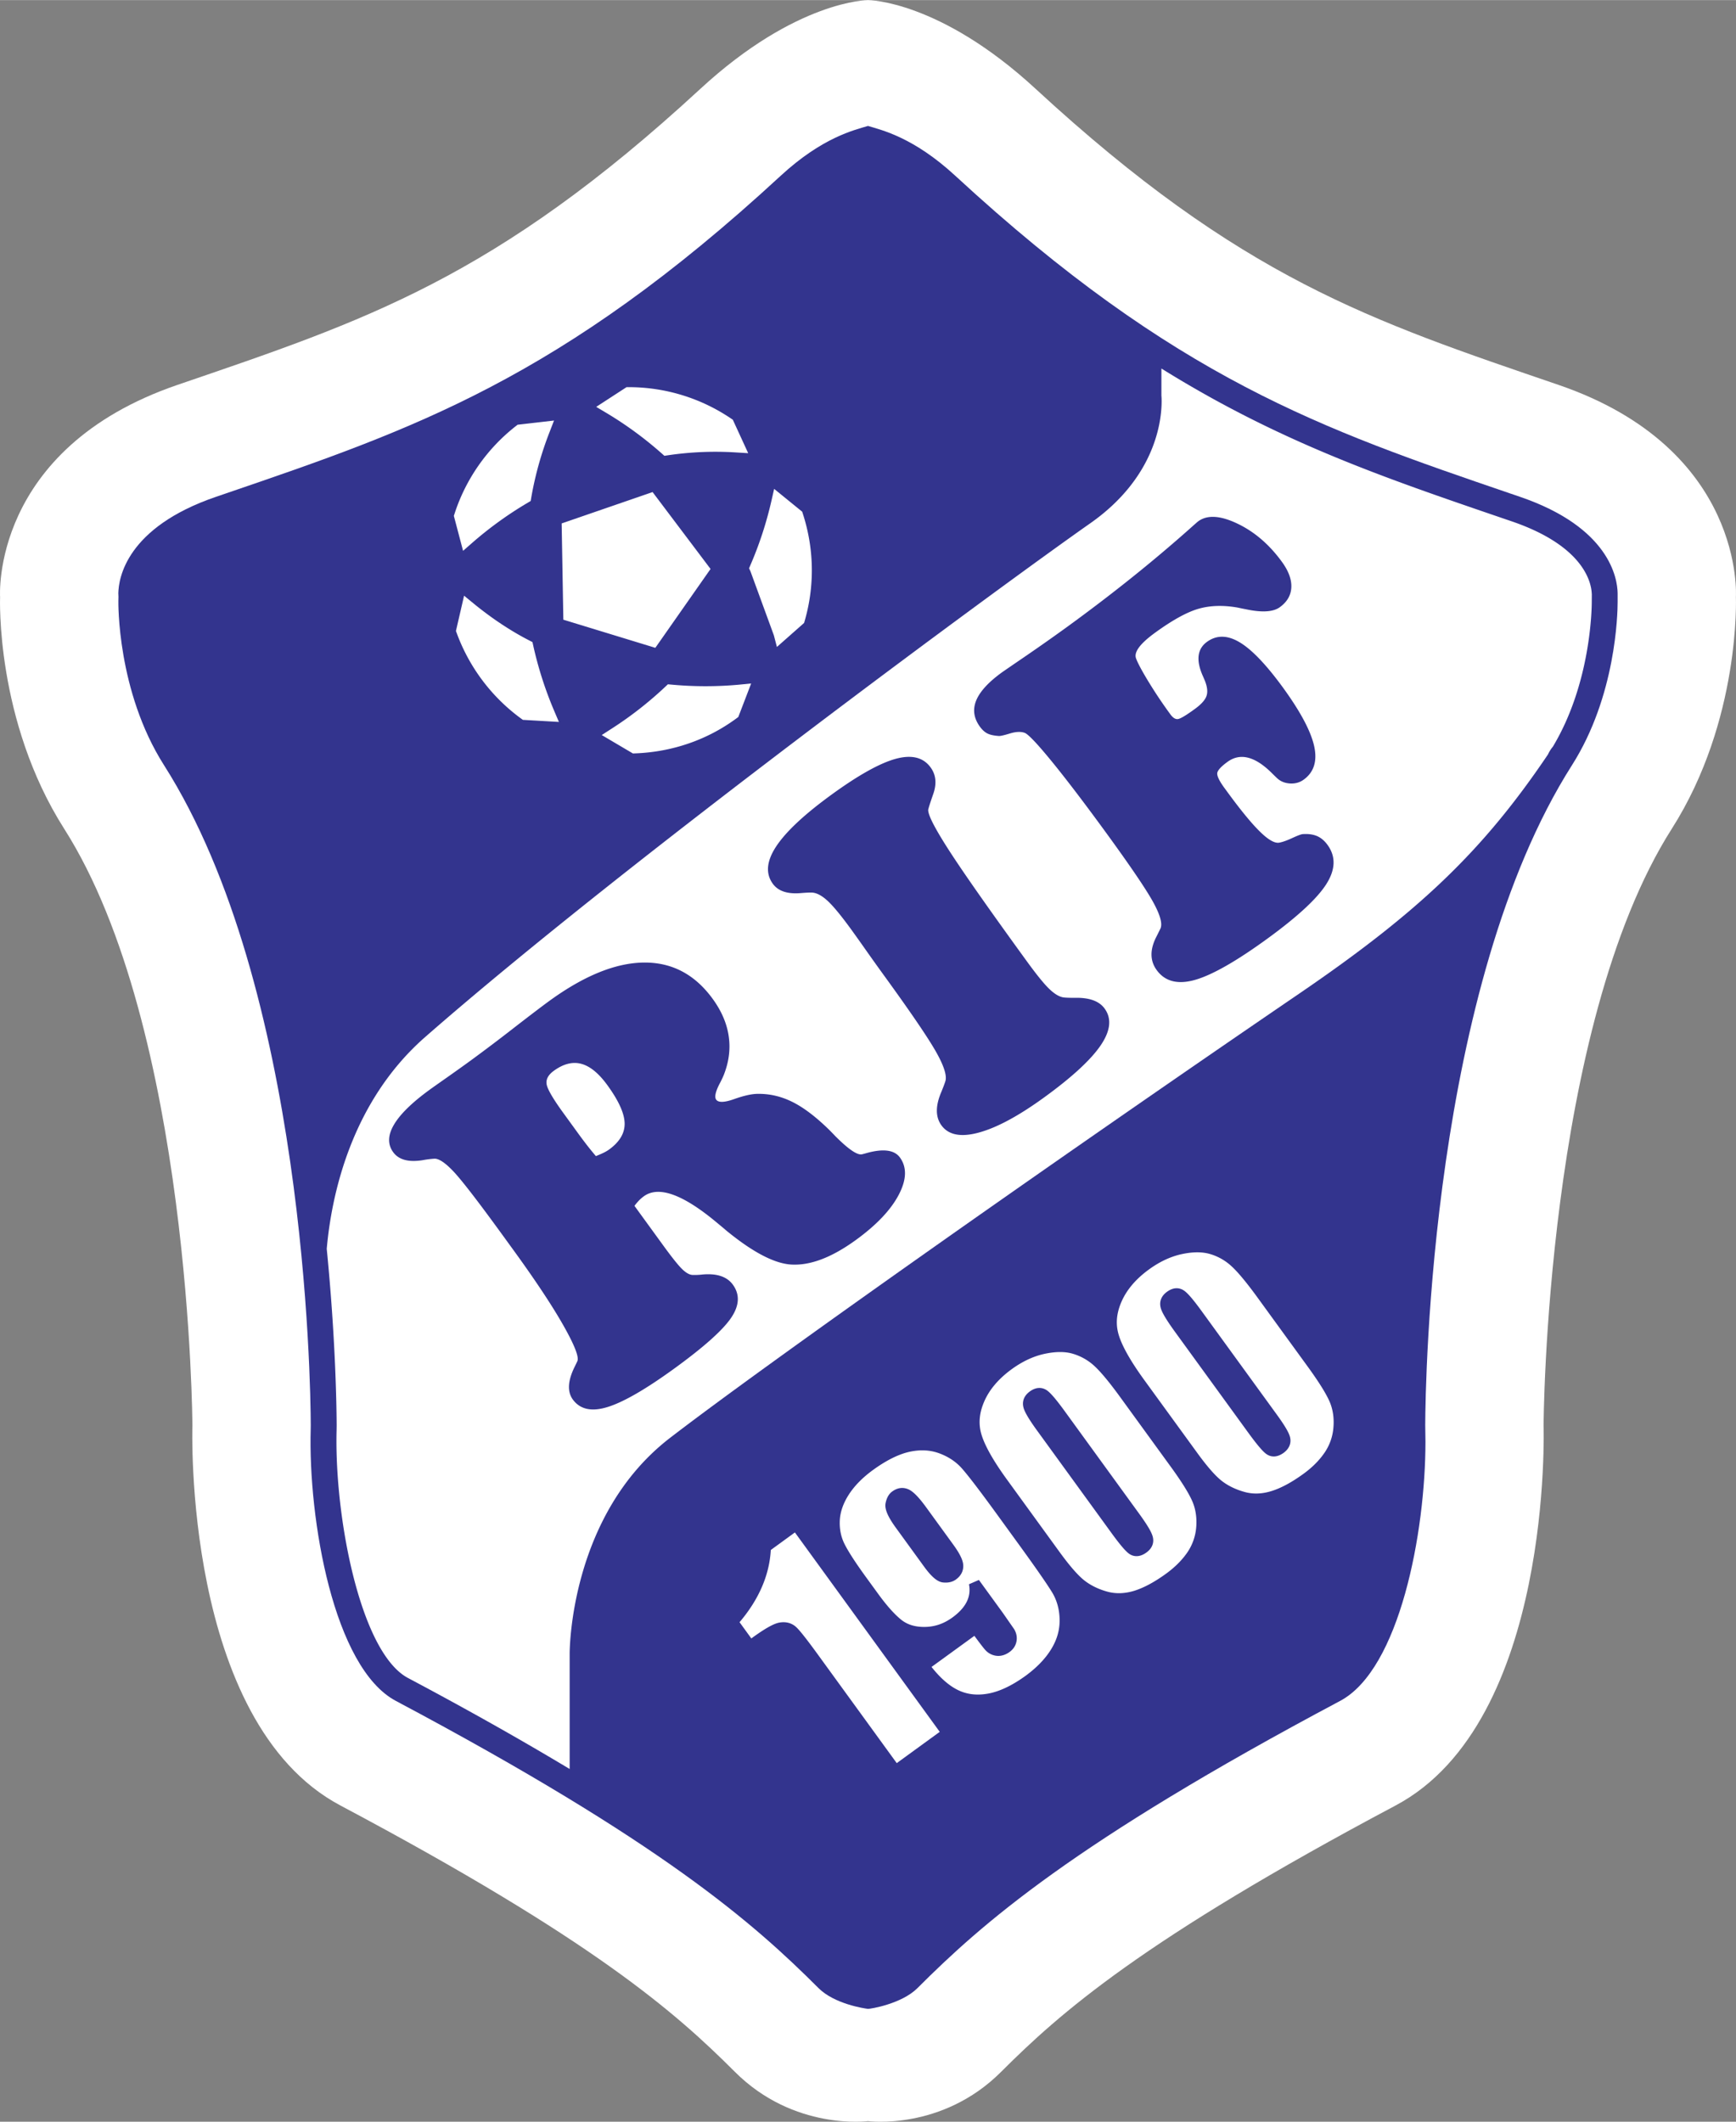
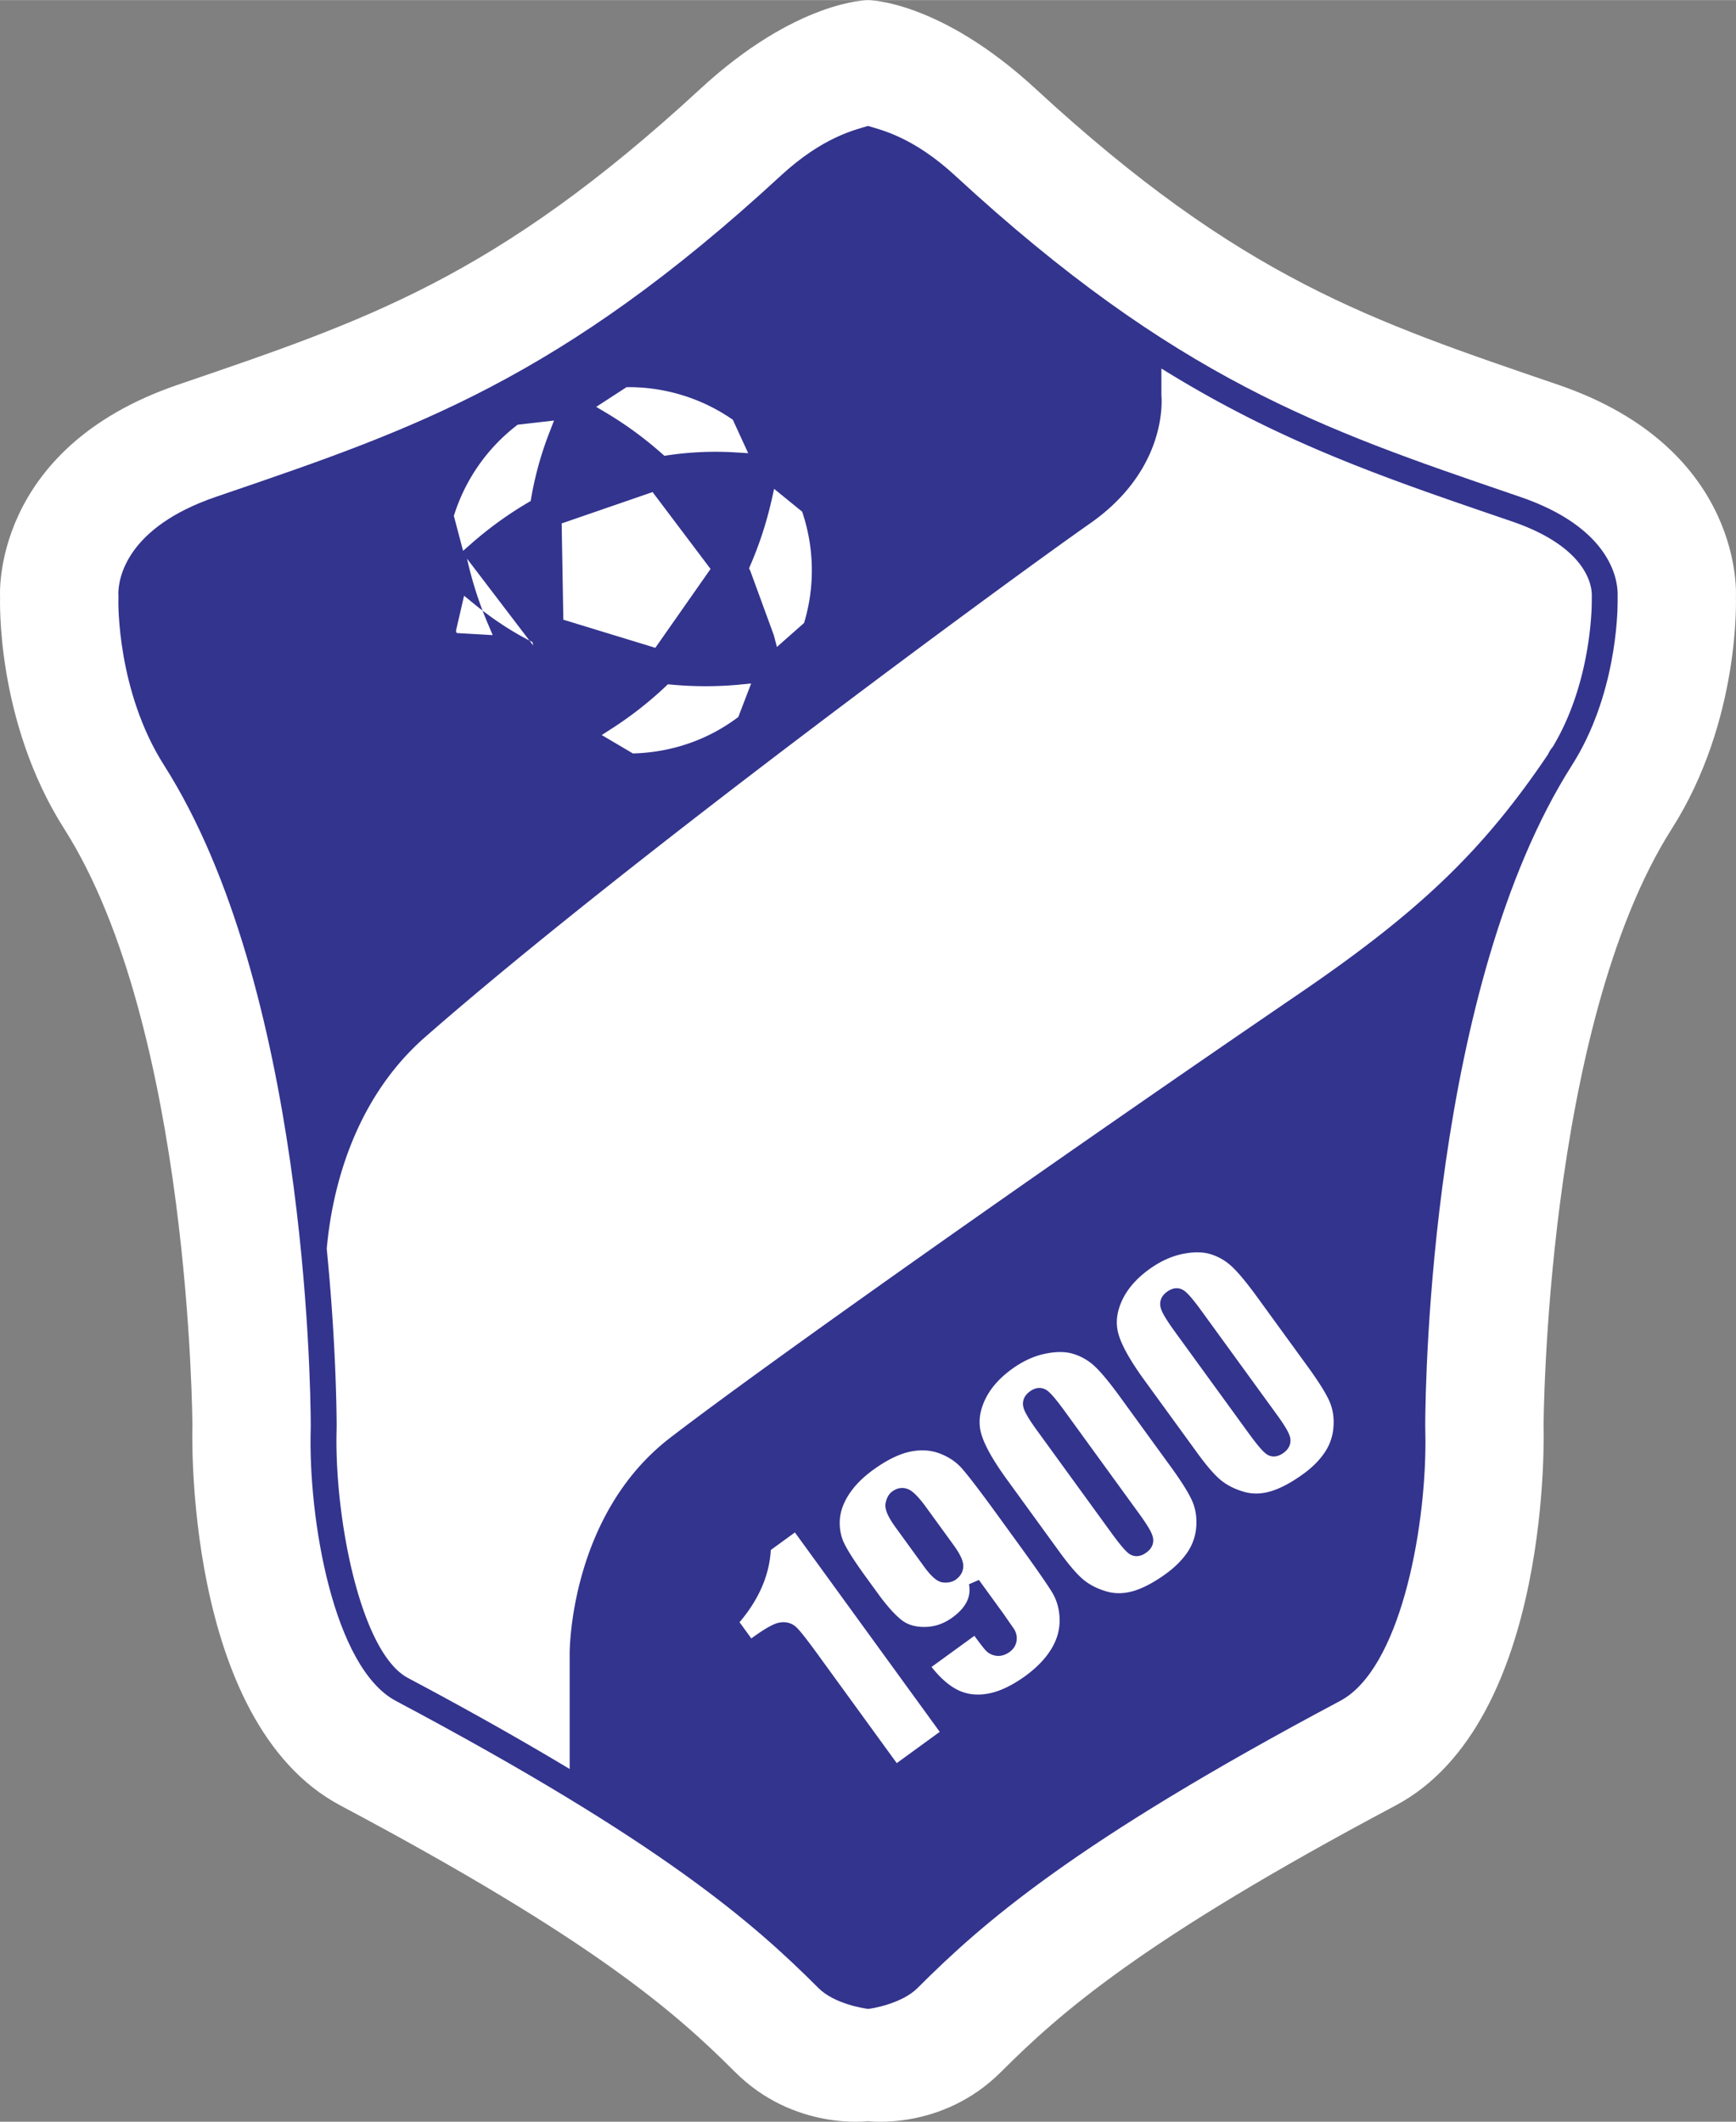
<svg xmlns="http://www.w3.org/2000/svg" width="2046" height="2500" viewBox="0 0 173.291 211.727">
  <rect x="0" y="0" width="173.291" height="211.727" fill="#808080" stroke="none" />
  <path d="M86.645 211.666s7.383.986 13.291-4.921 14.088-13.146 39.38-26.581c15.751-8.37 14.768-37.905 14.768-37.905s.153-39.686 12.797-59.561c6.894-10.829 6.4-23.136 6.4-23.136s.983-14.767-17.721-21.166-31.654-10.602-52.179-29.536C93.778 0 86.645 0 86.645 0s-7.133 0-16.737 8.86C49.383 27.794 36.436 31.997 17.73 38.396-.976 44.794.009 59.562.009 59.562S-.483 71.87 6.407 82.698c12.646 19.875 12.799 59.561 12.799 59.561s-.985 29.535 14.768 37.905c25.292 13.435 33.472 20.674 39.38 26.581 5.909 5.907 13.291 4.921 13.291 4.921z" fill="#fff" />
  <path d="M21.553 49.574l1.026-.351c18.638-6.372 33.361-11.404 55.339-31.68 4.191-3.866 7.363-4.57 8.726-4.984 1.363.414 4.536 1.118 8.727 4.984 21.978 20.275 36.702 25.308 55.34 31.68l1.027.351c8.947 3.062 9.714 8.135 9.737 9.616v-.027.918c0 1.158-.164 9.365-4.56 16.275-14.072 22.117-14.628 61.447-14.646 65.857l.006.409c.012.407.017.822.017 1.249 0 9.042-2.573 22.702-8.517 25.86-26.63 14.147-35.742 22.212-42.193 28.661-1.586 1.583-4.717 2.082-4.938 2.071-.376-.041-3.351-.488-4.938-2.071-6.451-6.449-15.562-14.514-42.191-28.661-6.226-3.308-8.754-18.134-8.501-27.109l.006-.409c-.018-4.41-.572-43.74-14.646-65.857-4.717-7.414-4.56-16.324-4.558-16.412l.009-.388-.029-.78.018.414c.022-1.482.789-6.555 9.739-9.616z" fill="#33348e" />
  <path d="M158.893 59.26c-.035-1.069-.713-4.752-7.99-7.241l-1.028-.351c-11.875-4.06-22.209-7.601-33.941-14.9v2.698c.009.098.022.274.022.575 0 1.921-.597 7.604-7.14 12.183-7.934 5.554-46.126 33.539-66.36 51.244-7.509 6.569-9.389 16.03-9.84 21.149.886 8.966.98 15.725.989 17.606l-.006.472c-.01.362-.015.733-.015 1.112 0 8.639 2.577 21.214 7.146 23.639 6.023 3.199 11.303 6.178 16.134 9.081v-11.501c0-.565.114-13.923 10.032-21.552 9.392-7.225 37.57-27.115 62.812-44.339 12.041-8.216 18.354-14.281 24.813-23.854.061-.129.123-.244.166-.318a3.22 3.22 0 0 1 .319-.451c3.773-6.27 3.887-13.686 3.887-14.484v-.058l.005-.71h-.005z" fill="#fff" />
  <path d="M76.944 154.67c-.144 2.518-1.193 4.938-3.121 7.207l1.176 1.62.067-.049c1.697-1.234 2.369-1.464 2.729-1.531.629-.113 1.192.026 1.629.401.223.19.706.7 2.313 2.917l7.778 10.705 4.292-3.121-14.457-19.9c-.599.438-2.104 1.532-2.406 1.751zM101.549 153.907l-2.098-2.89c-1.64-2.256-2.797-3.768-3.437-4.492-.59-.666-1.356-1.173-2.276-1.509-.903-.33-1.9-.377-2.961-.141-1.086.241-2.305.849-3.624 1.805-1.056.767-1.877 1.605-2.442 2.492-.549.862-.846 1.729-.882 2.575-.036.851.125 1.638.481 2.341.382.76 1.102 1.868 2.138 3.295l1.203 1.653c.854 1.176 1.631 2.049 2.307 2.593.62.498 1.395.733 2.37.72.992-.013 1.891-.323 2.75-.947.679-.493 1.162-1.027 1.435-1.59.261-.54.33-1.103.211-1.722l.992-.43 2.396 3.297 1.121 1.611c.233.391.312.8.236 1.216-.078.427-.308.784-.69 1.063-.43.308-.874.436-1.325.382a1.772 1.772 0 0 1-1.113-.593c-.188-.209-.548-.68-1.077-1.399-.672.488-3.577 2.599-4.277 3.106.791 1 1.607 1.749 2.435 2.2h.001c.928.508 1.94.665 3.094.479 1.172-.186 2.471-.791 3.857-1.795 1.119-.818 1.98-1.713 2.56-2.663.577-.943.852-1.901.838-2.928-.013-1.019-.265-1.94-.747-2.735-.531-.87-1.7-2.55-3.476-4.994zm-6.12 3.704c-.348.254-.786.355-1.304.299-.554-.064-1.137-.555-1.891-1.592l-2.815-3.876c-.819-1.127-1.133-1.884-1.017-2.452.108-.533.334-.924.663-1.158.666-.486 1.263-.377 1.647-.2.46.213 1.016.784 1.75 1.795l2.723 3.748c.627.867.935 1.501.967 1.996.024.397-.08.97-.723 1.44zM116.864 146.356l-5.036-6.931c-1.115-1.535-2.008-2.604-2.653-3.179a5.411 5.411 0 0 0-2.103-1.164c-.763-.225-1.704-.221-2.796.013-1.104.236-2.206.749-3.275 1.525-1.304.946-2.228 2.028-2.747 3.217-.511 1.171-.603 2.259-.277 3.327.34 1.122 1.195 2.628 2.54 4.479l5.268 7.253c1.029 1.414 1.877 2.377 2.523 2.864.628.477 1.383.837 2.243 1.072.82.224 1.705.198 2.627-.076.968-.293 2.058-.876 3.237-1.732.88-.643 1.593-1.358 2.118-2.127a5.177 5.177 0 0 0 .875-2.497c.014-.174.021-.346.021-.515 0-.728-.129-1.403-.384-2.014-.337-.805-1.07-1.987-2.181-3.515zm-2.428 8.568c-.745.541-1.325.357-1.602.2-.271-.151-.713-.533-1.932-2.214l-7.352-10.121c-1.103-1.511-1.324-2.079-1.394-2.373-.084-.347-.113-1.012.641-1.564.768-.561 1.375-.328 1.673-.136.253.167.686.555 1.805 2.092l7.464 10.277c1.04 1.433 1.26 1.974 1.335 2.28.088.345.122 1.007-.638 1.559zM130.565 136.406l-5.039-6.931c-1.117-1.536-2.011-2.606-2.657-3.179a5.35 5.35 0 0 0-2.097-1.165c-.771-.224-1.713-.22-2.801.013-1.104.237-2.205.75-3.272 1.525-1.304.946-2.227 2.028-2.746 3.218-.513 1.169-.604 2.258-.277 3.329.334 1.111 1.188 2.618 2.537 4.478l5.273 7.251c1.022 1.412 1.87 2.375 2.52 2.866.628.477 1.383.837 2.243 1.072.832.228 1.693.202 2.631-.08.961-.29 2.049-.872 3.232-1.732.881-.638 1.593-1.353 2.117-2.125a5.13 5.13 0 0 0 .875-2.498c.078-.916-.042-1.766-.357-2.526-.334-.797-1.069-1.981-2.182-3.516zm-2.43 8.569c-.71.511-1.266.388-1.6.197-.268-.146-.707-.525-1.936-2.213l-7.355-10.122c-1.09-1.51-1.316-2.061-1.39-2.372-.146-.606.083-1.162.642-1.564.775-.564 1.379-.326 1.666-.136.255.166.691.553 1.808 2.093l7.467 10.277c1.043 1.434 1.263 1.973 1.339 2.282.084.343.113 1-.641 1.558z" fill="#fff" />
-   <path d="M58.656 114.353a50.936 50.936 0 0 1-1.089-1.457l-1.328-1.829c-1.025-1.41-1.581-2.362-1.67-2.858-.089-.494.148-.947.714-1.358.959-.697 1.875-.929 2.746-.695s1.738.942 2.599 2.127c1.129 1.553 1.703 2.822 1.724 3.803.021.982-.494 1.853-1.544 2.616a3.73 3.73 0 0 1-.482.29c-.189.098-.471.221-.843.371a33.626 33.626 0 0 1-.827-1.01zm5.097 5.474c.147-.157.318-.309.516-.453 1.476-1.072 3.898-.201 7.27 2.612.35.291.605.501.76.631l.17.15c2.642 2.169 4.807 3.308 6.494 3.417.953.059 1.967-.115 3.043-.523 1.078-.407 2.225-1.053 3.441-1.936 2.049-1.488 3.469-2.985 4.262-4.492.793-1.507.835-2.75.124-3.73-.548-.754-1.651-.904-3.31-.448a7.822 7.822 0 0 1-.46.123c-.453.127-1.337-.466-2.652-1.778-.251-.263-.453-.469-.604-.623-1.338-1.314-2.57-2.252-3.693-2.812-1.123-.561-2.283-.832-3.478-.813-.584 0-1.366.173-2.344.52-.978.347-1.578.366-1.8.06-.182-.25-.081-.758.306-1.526.247-.462.423-.843.528-1.142.466-1.267.6-2.52.401-3.758-.197-1.239-.723-2.447-1.578-3.624-1.784-2.458-4.085-3.667-6.898-3.633-2.813.036-5.953 1.312-9.417 3.829-.675.491-1.876 1.403-3.602 2.74a180.956 180.956 0 0 1-4.237 3.2c-.675.49-1.466 1.057-2.375 1.696-.91.639-1.483 1.044-1.721 1.217-1.773 1.289-2.966 2.456-3.578 3.504-.614 1.047-.637 1.959-.073 2.735.554.763 1.544 1.029 2.971.795a9.466 9.466 0 0 1 1.152-.143c.46-.012 1.107.43 1.941 1.322.832.893 2.437 2.975 4.814 6.246l1.096 1.509c2.205 3.036 3.874 5.549 5.005 7.542 1.13 1.993 1.598 3.193 1.401 3.597-.072.155-.161.34-.268.559-.687 1.388-.747 2.472-.182 3.254.721.989 1.873 1.243 3.459.756 1.586-.485 3.828-1.777 6.725-3.883 2.896-2.105 4.764-3.772 5.606-5.001.841-1.234.905-2.34.189-3.326-.589-.811-1.607-1.148-3.05-1.015a6.936 6.936 0 0 1-.94.043c-.306 0-.653-.185-1.045-.556-.391-.372-1.037-1.178-1.939-2.42l-2.849-3.921c.13-.177.271-.344.419-.501zM93.975 112.292c-.599-.825-.606-1.93-.019-3.31.204-.495.341-.859.414-1.095.17-.566-.155-1.569-.978-3.007-.822-1.436-2.564-3.987-5.226-7.652-.46-.632-1.039-1.442-1.734-2.427A197.304 197.304 0 0 0 85 92.789c-1.034-1.423-1.836-2.397-2.409-2.919-.571-.521-1.093-.791-1.569-.808-.245-.004-.607.015-1.082.054-1.33.114-2.262-.196-2.795-.929-.744-1.025-.628-2.272.346-3.744.974-1.471 2.819-3.193 5.534-5.165 2.674-1.942 4.805-3.129 6.393-3.563 1.588-.432 2.749-.144 3.481.866.532.731.62 1.606.268 2.623-.354 1.018-.523 1.562-.512 1.634.007.561.757 1.986 2.245 4.271 1.491 2.287 4.017 5.878 7.574 10.775 1.01 1.392 1.774 2.332 2.296 2.824.52.493.989.767 1.414.822.265.03.677.042 1.24.035 1.367-.009 2.313.347 2.838 1.071.727.998.597 2.222-.386 3.669-.984 1.449-2.856 3.174-5.61 5.175-2.558 1.861-4.737 3.036-6.536 3.529-1.797.496-3.049.255-3.755-.717zM115.463 96.799c-.689-.949-.689-2.074-.003-3.38.173-.346.303-.612.393-.796.19-.483-.052-1.347-.735-2.594-.684-1.246-2.167-3.438-4.445-6.578-2.253-3.098-4.122-5.558-5.607-7.381-1.485-1.821-2.411-2.802-2.774-2.942-.384-.143-.874-.123-1.471.058-.595.182-.969.266-1.118.252-.51-.036-.897-.121-1.158-.26-.261-.137-.503-.359-.726-.666-.611-.841-.738-1.709-.378-2.603.362-.895 1.212-1.828 2.548-2.799.118-.086.915-.633 2.388-1.64a190.078 190.078 0 0 0 4.194-2.954c4.419-3.212 8.485-6.465 12.195-9.763.49-.438.773-.688.854-.746.9-.653 2.204-.573 3.906.241 1.702.813 3.184 2.087 4.441 3.817.664.914.975 1.765.935 2.553-.04.787-.424 1.443-1.148 1.968-.658.478-1.783.548-3.375.208a25.243 25.243 0 0 1-.813-.166c-1.448-.257-2.751-.219-3.911.111-1.162.331-2.613 1.129-4.355 2.395-.744.541-1.274 1.022-1.589 1.443-.314.421-.421.785-.317 1.094.153.434.545 1.18 1.183 2.235a46.095 46.095 0 0 0 2.25 3.369c.251.346.499.504.744.476.249-.027.816-.363 1.699-1.008.632-.458 1.018-.885 1.159-1.283.145-.398.092-.904-.15-1.521-.052-.124-.121-.294-.219-.51-.684-1.553-.542-2.681.421-3.383.963-.7 2.059-.682 3.276.05 1.22.732 2.668 2.251 4.344 4.556 1.719 2.371 2.746 4.302 3.08 5.791.329 1.491-.017 2.607-1.038 3.348-.398.29-.859.418-1.384.385-.52-.035-.952-.213-1.287-.536a29.383 29.383 0 0 1-.516-.502c-1.682-1.667-3.156-2.041-4.422-1.119-.603.437-.94.794-1.015 1.068-.072.277.156.779.681 1.505l.162.218c1.378 1.899 2.5 3.276 3.363 4.13.862.854 1.522 1.235 1.984 1.141.335-.063.771-.217 1.298-.464.531-.243.871-.372 1.027-.385.557-.039 1.032.024 1.431.193.395.168.747.464 1.056.888.836 1.155.795 2.455-.122 3.902s-2.89 3.271-5.918 5.472c-3.109 2.258-5.518 3.624-7.222 4.1-1.71.474-2.974.144-3.796-.988z" fill="#33348e" />
-   <path d="M64.635 49.272l-8.569 2.954.168 9.607 9.182 2.807 5.512-7.87-5.786-7.673-.507.175zM47.121 54.177a36.983 36.983 0 0 1 5.558-4.016l.294-.173.058-.339a33.92 33.92 0 0 1 1.831-6.549l.442-1.142-1.216.141-2.42.278-.162.127a18.249 18.249 0 0 0-6.135 8.761s-.035.104-.067.208l.921 3.489c.447-.393.896-.785.896-.785zM53.227 64.409l-.075-.339-.309-.16c-1.891-.972-3.774-2.222-5.597-3.718l-.921-.754-.267 1.159-.546 2.362.077.206a18.406 18.406 0 0 0 6.606 8.663l3.595.208-.466-1.095a37.205 37.205 0 0 1-2.097-6.532zM67.003 68.31l-.332-.03-.242.228a36.804 36.804 0 0 1-5.357 4.188l-1.005.649 3.112 1.837.218-.008c3.711-.138 7.214-1.349 10.128-3.501 0 0 .087-.063.173-.128l1.284-3.346-1.188.117a36.592 36.592 0 0 1-6.791-.006zM80.143 51.264l-.068-.209-2.799-2.277-.263 1.161a36.743 36.743 0 0 1-2.11 6.46l-.131.305.14.299 2.337 6.389.304 1.162 2.713-2.396c.029-.104.06-.207.06-.207a18.17 18.17 0 0 0 .713-5.039c.001-1.9-.299-3.804-.896-5.648zM66.062 45.249l.258.229.342-.051a32.48 32.48 0 0 1 6.794-.286l1.23.075-1.535-3.338-.171-.116a18.209 18.209 0 0 0-10.217-3.134h-.221l-3.027 1.966 1.018.607a36.87 36.87 0 0 1 5.529 4.048z" fill="#fff" />
+   <path d="M64.635 49.272l-8.569 2.954.168 9.607 9.182 2.807 5.512-7.87-5.786-7.673-.507.175zM47.121 54.177a36.983 36.983 0 0 1 5.558-4.016l.294-.173.058-.339a33.92 33.92 0 0 1 1.831-6.549l.442-1.142-1.216.141-2.42.278-.162.127a18.249 18.249 0 0 0-6.135 8.761s-.035.104-.067.208l.921 3.489c.447-.393.896-.785.896-.785zM53.227 64.409l-.075-.339-.309-.16c-1.891-.972-3.774-2.222-5.597-3.718l-.921-.754-.267 1.159-.546 2.362.077.206l3.595.208-.466-1.095a37.205 37.205 0 0 1-2.097-6.532zM67.003 68.31l-.332-.03-.242.228a36.804 36.804 0 0 1-5.357 4.188l-1.005.649 3.112 1.837.218-.008c3.711-.138 7.214-1.349 10.128-3.501 0 0 .087-.063.173-.128l1.284-3.346-1.188.117a36.592 36.592 0 0 1-6.791-.006zM80.143 51.264l-.068-.209-2.799-2.277-.263 1.161a36.743 36.743 0 0 1-2.11 6.46l-.131.305.14.299 2.337 6.389.304 1.162 2.713-2.396c.029-.104.06-.207.06-.207a18.17 18.17 0 0 0 .713-5.039c.001-1.9-.299-3.804-.896-5.648zM66.062 45.249l.258.229.342-.051a32.48 32.48 0 0 1 6.794-.286l1.23.075-1.535-3.338-.171-.116a18.209 18.209 0 0 0-10.217-3.134h-.221l-3.027 1.966 1.018.607a36.87 36.87 0 0 1 5.529 4.048z" fill="#fff" />
</svg>